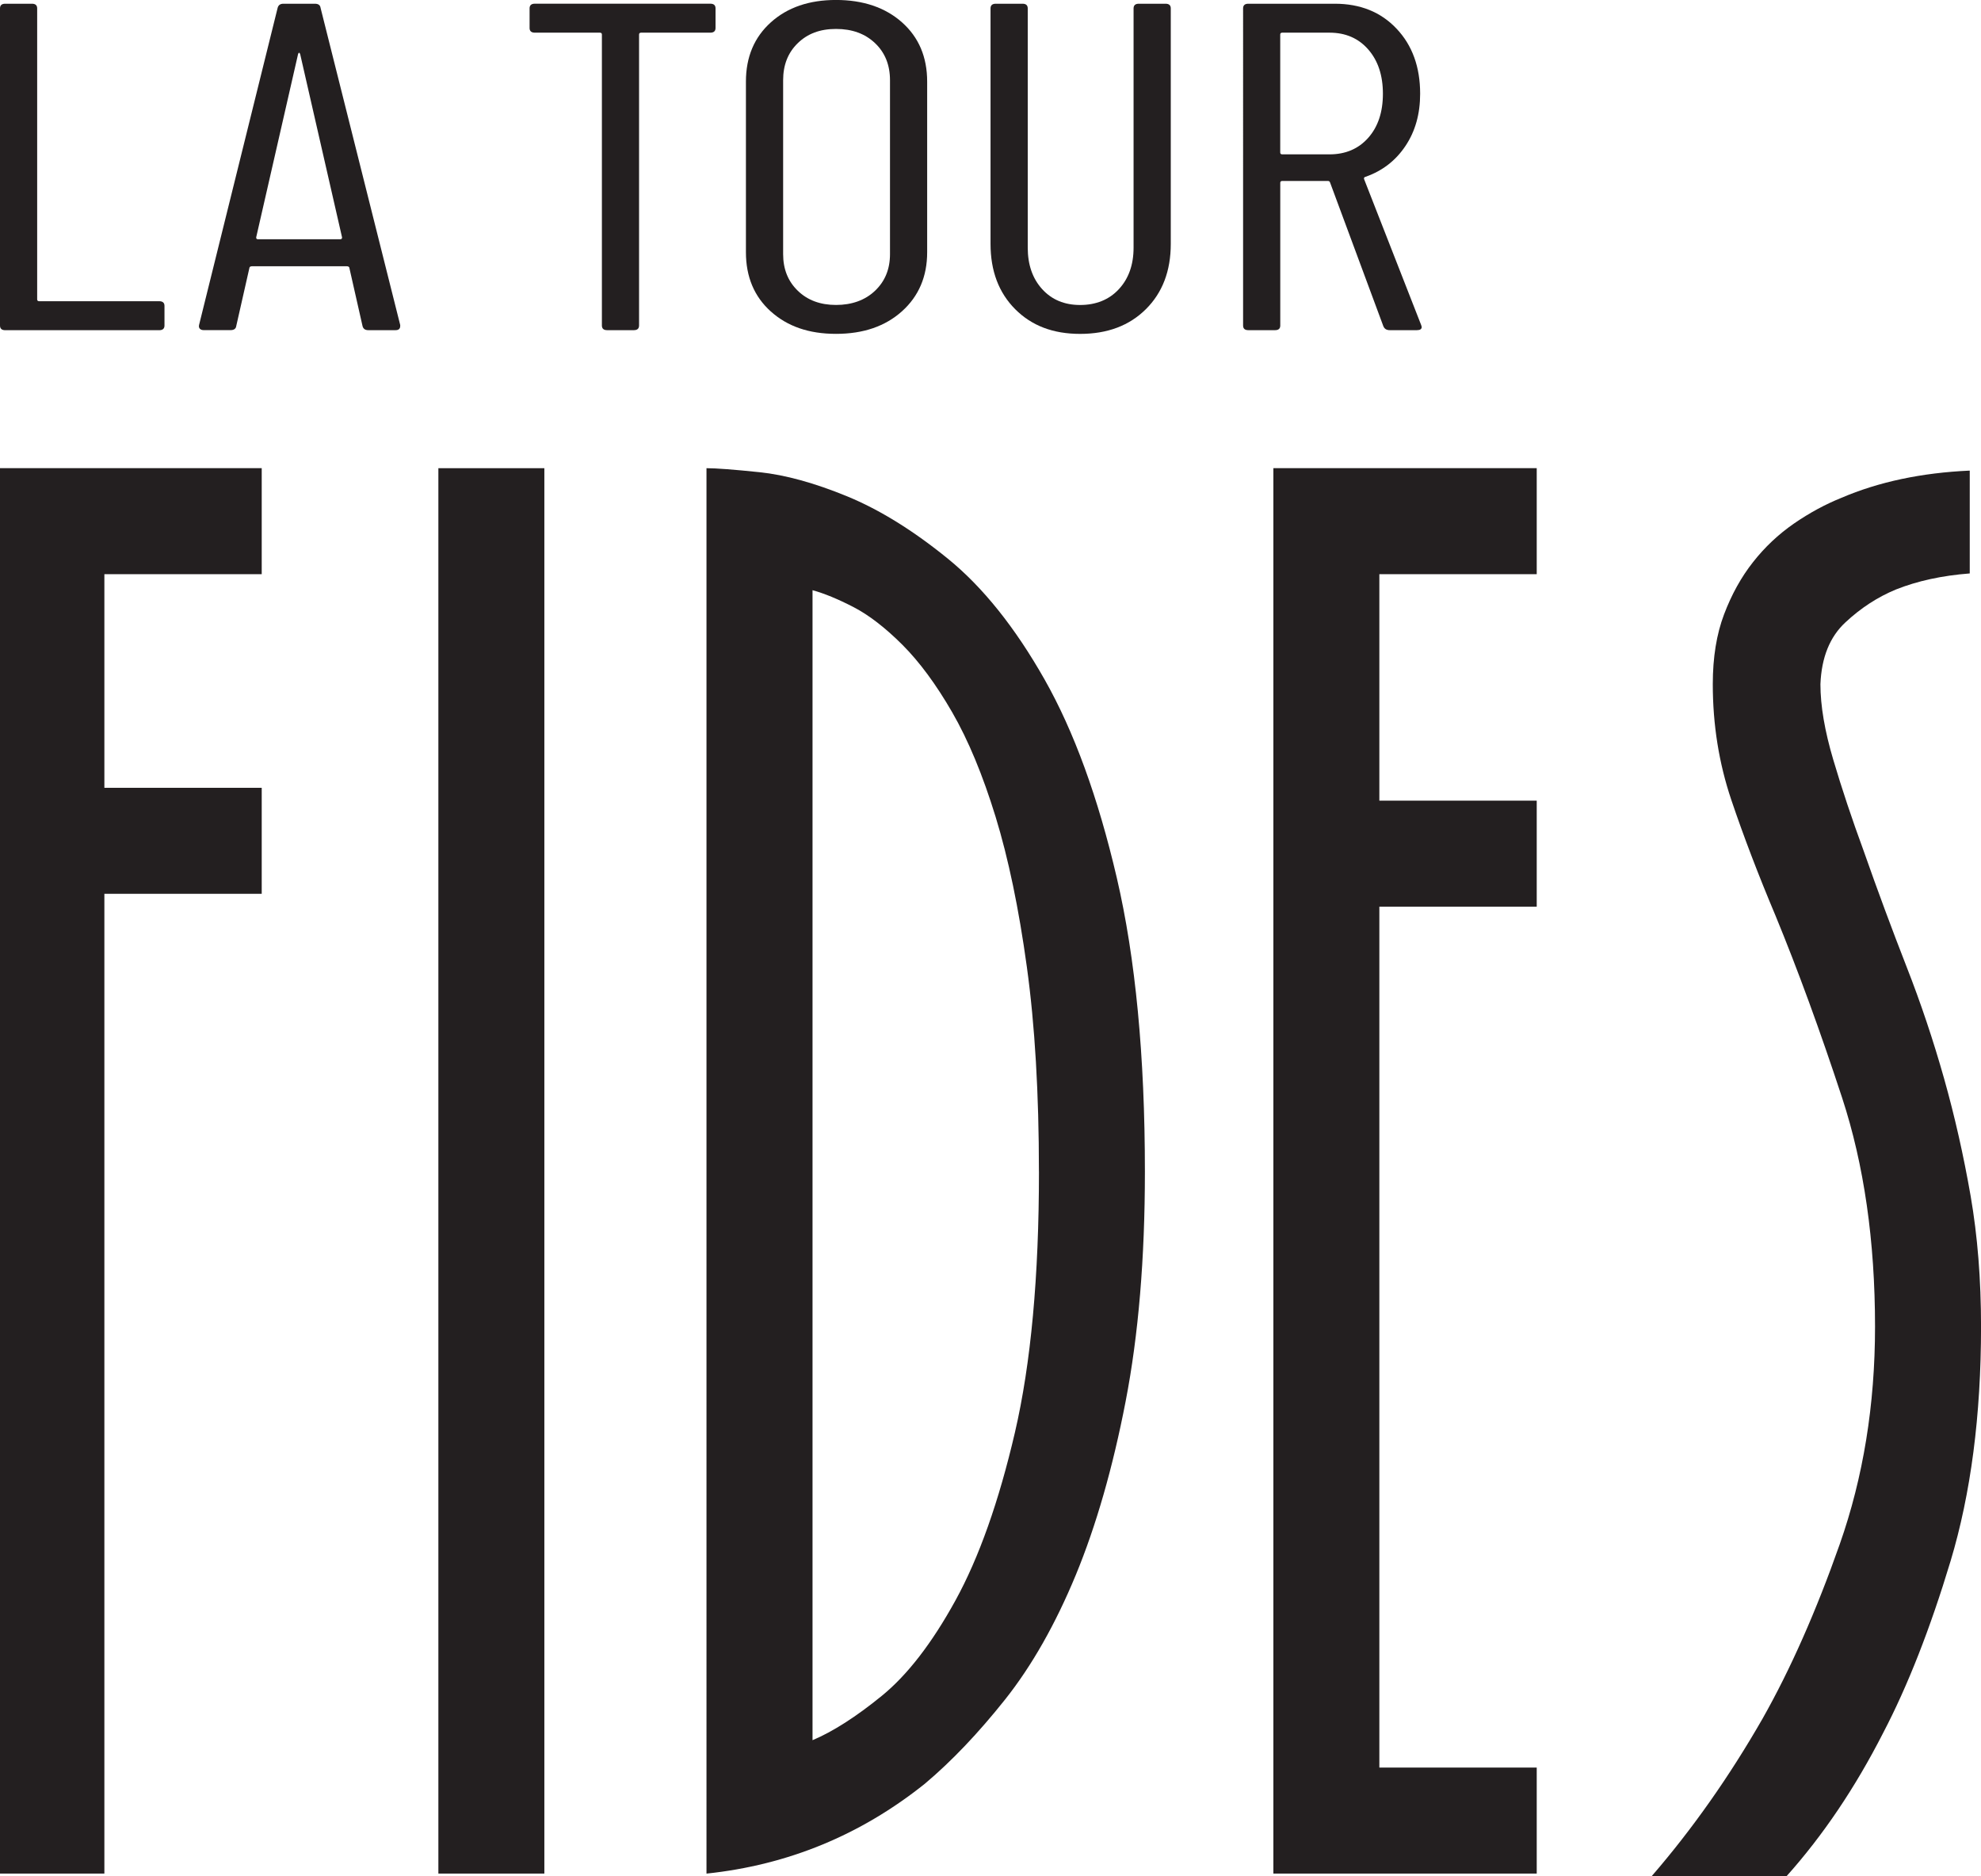
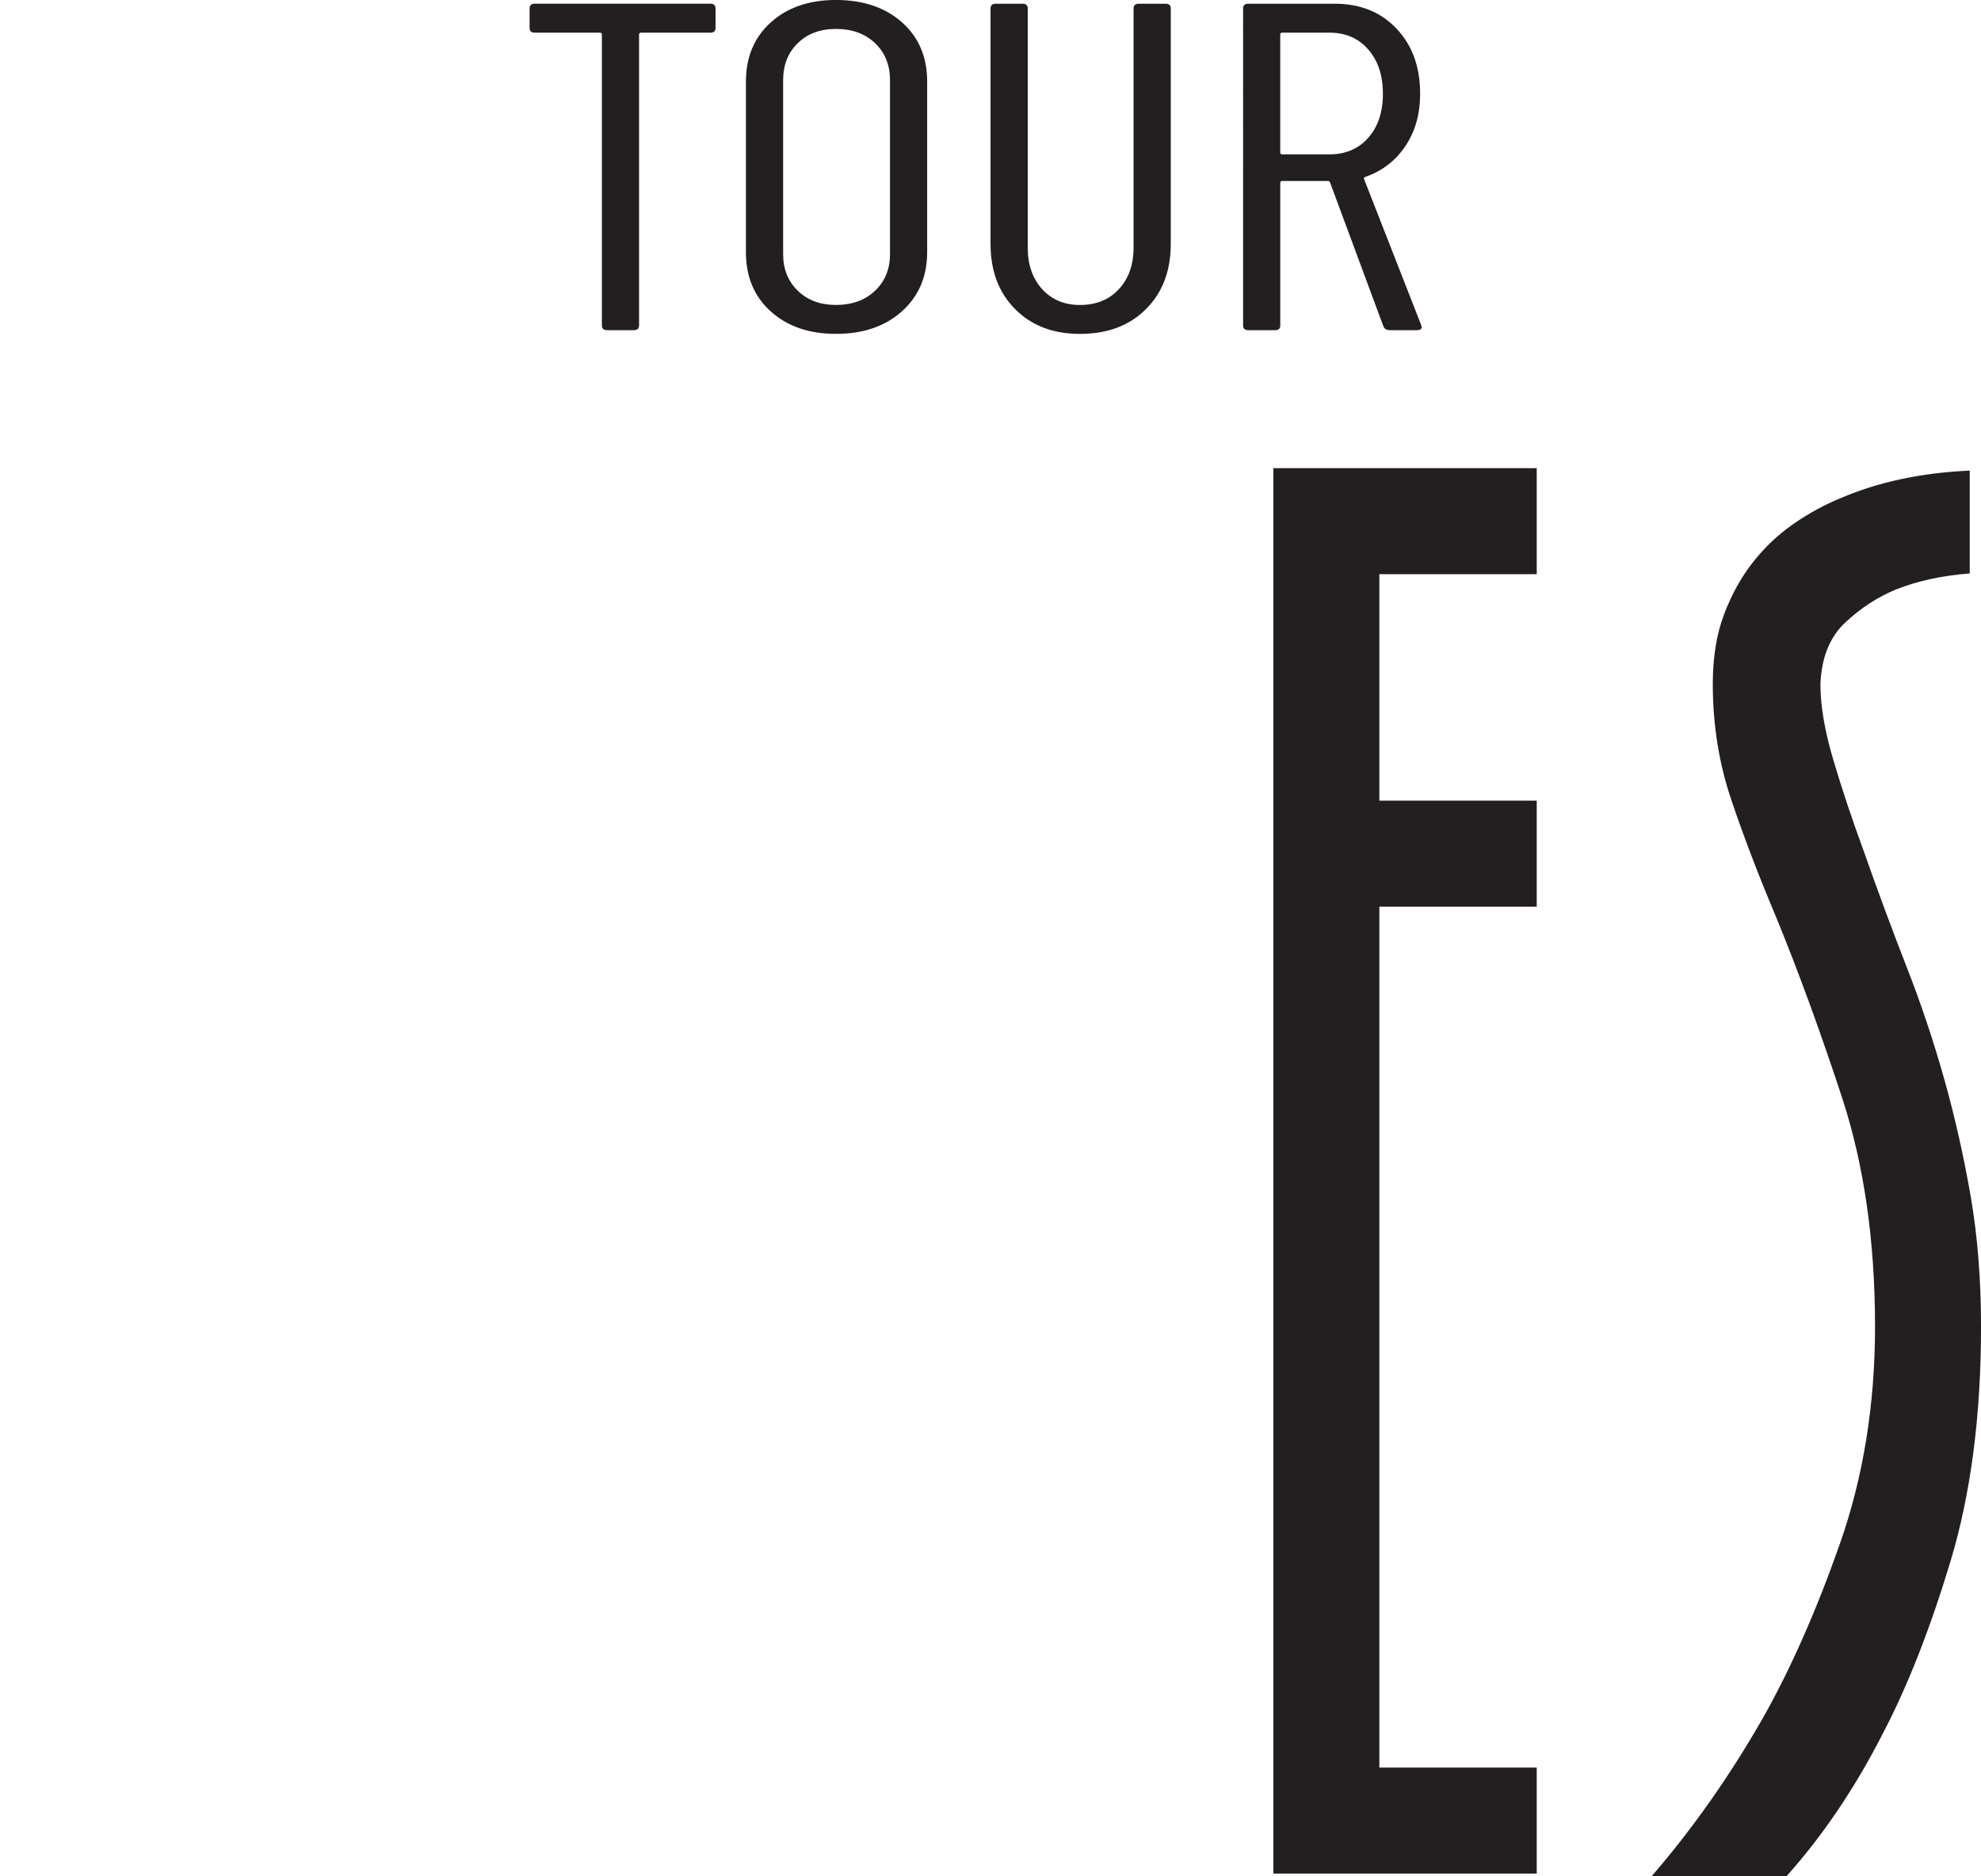
<svg xmlns="http://www.w3.org/2000/svg" id="Layer_2" data-name="Layer 2" viewBox="0 0 558 528.32">
  <defs>
    <style>
      .cls-1 {
        fill: #231f20;
        stroke-width: 0px;
      }
    </style>
  </defs>
  <g id="Layer_1-2" data-name="Layer 1">
    <g>
-       <polygon class="cls-1" points="0 131.84 0 527.63 29.4 527.63 29.4 251.71 73.72 251.71 73.72 221.86 29.4 221.86 29.4 161.7 73.72 161.7 73.72 131.84 0 131.84" />
-       <rect class="cls-1" x="123.48" y="131.85" width="29.85" height="395.78" />
-       <path class="cls-1" d="M292.64,329.96c0-22.01-1.13-41.23-3.4-57.67-2.26-16.43-5.2-30.54-8.81-42.29-3.62-11.77-7.69-21.56-12.22-29.41-4.52-7.83-9.2-14.17-14.02-19-4.83-4.82-9.43-8.37-13.79-10.63-4.38-2.26-8.21-3.84-11.53-4.75v323.86c5.73-2.42,12.21-6.55,19.45-12.44,7.24-5.88,14.18-14.86,20.81-26.92,6.62-12.05,12.21-27.81,16.74-47.26,4.52-19.45,6.78-43.95,6.78-73.51M199.01,131.85c2.72,0,7.69.38,14.92,1.13,7.24.75,15.45,3.01,24.65,6.78,9.19,3.78,18.69,9.66,28.49,17.64,9.81,8,18.85,19.3,27.15,33.93,8.29,14.63,15.08,33.24,20.35,55.86,5.27,22.61,7.92,50.21,7.92,82.78,0,24.43-1.81,45.99-5.43,64.69-3.62,18.7-8.3,34.98-14.02,48.85-5.74,13.87-12.37,25.56-19.9,35.06-7.55,9.49-15.08,17.41-22.62,23.75-18.09,14.47-38.61,22.91-61.52,25.32V131.85Z" />
      <polygon class="cls-1" points="358.68 131.84 358.68 527.63 432.86 527.63 432.86 497.78 388.53 497.78 388.53 255.33 432.86 255.33 432.86 225.48 388.53 225.48 388.53 161.7 432.86 161.7 432.86 131.84 358.68 131.84" />
      <path class="cls-1" d="M554.84,161.49c-7.84.6-14.78,2.12-20.8,4.52-5.14,2.12-9.89,5.2-14.25,9.28-4.39,4.07-6.72,9.88-7.02,17.4,0,6.04,1.2,13.12,3.62,21.27,2.41,8.15,5.28,16.74,8.6,25.78,3.91,11.15,7.92,21.93,11.98,32.34,4.08,10.4,7.61,20.96,10.63,31.65,3.02,10.71,5.5,21.72,7.47,33.02,1.96,11.31,2.94,23.6,2.94,36.86,0,25.04-2.87,47.04-8.59,66.04-5.73,19-12.06,35.13-19,48.4-7.85,15.38-16.9,28.8-27.14,40.26h-38c11.46-13.26,21.86-28.04,31.2-44.33,7.84-13.87,15.08-30.22,21.72-49.08,6.63-18.84,9.95-39.27,9.95-61.29,0-24.12-3.1-45.61-9.27-64.45-6.19-18.85-12.45-35.96-18.78-51.34-4.83-11.47-8.98-22.31-12.44-32.57-3.46-10.26-5.21-21.11-5.21-32.58,0-7.53,1.06-14.09,3.18-19.67,2.11-5.57,4.82-10.47,8.15-14.69,3.31-4.22,7.15-7.83,11.52-10.86,4.37-3.01,8.83-5.42,13.35-7.24,10.54-4.52,22.62-7.07,36.18-7.68v28.95Z" />
      <g>
-         <path class="cls-1" d="M0,91.66V2.37c0-.88.49-1.32,1.47-1.32h7.53c.98,0,1.47.44,1.47,1.32v81.94c0,.35.2.52.59.52h33.79c.98,0,1.48.44,1.48,1.32v5.52c0,.88-.5,1.32-1.48,1.32H1.47c-.98,0-1.47-.44-1.47-1.32" />
-         <path class="cls-1" d="M72.59,67.37h23.31c.3,0,.45-.18.45-.52l-11.8-51.61c-.1-.26-.2-.39-.3-.39-.1,0-.2.13-.29.39l-11.8,51.61c0,.35.14.52.44.52M102.11,91.79l-3.69-16.29c0-.17-.07-.3-.22-.39-.15-.08-.32-.13-.52-.13h-26.71c-.2,0-.37.05-.51.13-.15.09-.22.22-.22.39l-3.69,16.29c-.1.79-.64,1.18-1.62,1.18h-7.53c-.49,0-.86-.13-1.11-.39-.24-.27-.32-.62-.22-1.06L78.2,2.23c.2-.78.74-1.18,1.62-1.18h8.86c.98,0,1.52.39,1.62,1.18l22.43,89.3v.27c0,.79-.44,1.18-1.33,1.18h-7.67c-.89,0-1.43-.39-1.62-1.18" />
        <path class="cls-1" d="M201.55,2.36v5.52c0,.88-.49,1.32-1.47,1.32h-19.48c-.39,0-.59.18-.59.52v81.94c0,.88-.49,1.32-1.47,1.32h-7.53c-.98,0-1.47-.44-1.47-1.32V9.72c0-.35-.2-.52-.59-.52h-18.3c-.99,0-1.48-.44-1.48-1.32V2.36c0-.87.49-1.32,1.48-1.32h49.43c.98,0,1.47.44,1.47,1.32" />
        <path class="cls-1" d="M246.48,81.88c2.81-2.67,4.21-6.1,4.21-10.31V22.59c0-4.29-1.4-7.77-4.21-10.44-2.81-2.67-6.47-4-10.99-4s-8.02,1.33-10.77,4c-2.76,2.67-4.13,6.15-4.13,10.44v48.98c0,4.21,1.37,7.64,4.13,10.31,2.75,2.67,6.34,4,10.77,4s8.19-1.33,10.99-4M217.12,87.72c-4.67-4.2-7.01-9.76-7.01-16.68V22.98c0-6.92,2.34-12.48,7.01-16.68,4.67-4.21,10.8-6.31,18.37-6.31s13.87,2.1,18.59,6.31c4.72,4.2,7.08,9.76,7.08,16.68v48.06c0,6.83-2.37,12.37-7.08,16.61-4.73,4.25-10.92,6.37-18.59,6.37s-13.7-2.11-18.37-6.31" />
        <path class="cls-1" d="M285.95,87.07c-4.62-4.64-6.94-10.77-6.94-18.39V2.37c0-.87.49-1.32,1.48-1.32h7.53c.98,0,1.47.44,1.47,1.32v67.36c0,4.82,1.35,8.71,4.06,11.69,2.7,2.98,6.27,4.47,10.7,4.47s8.17-1.48,10.92-4.47c2.75-2.98,4.13-6.87,4.13-11.69V2.37c0-.87.49-1.32,1.48-1.32h7.52c.99,0,1.48.44,1.48,1.32v66.31c0,7.62-2.34,13.75-7.01,18.39-4.67,4.64-10.84,6.96-18.52,6.96s-13.67-2.32-18.3-6.96" />
        <path class="cls-1" d="M360.61,9.72v33.22c0,.36.2.53.59.53h13.28c4.52,0,8.16-1.55,10.92-4.66,2.75-3.1,4.13-7.24,4.13-12.41s-1.38-9.32-4.13-12.47c-2.76-3.16-6.4-4.73-10.92-4.73h-13.28c-.4,0-.59.18-.59.52M389.68,91.93l-15.05-40.58c-.1-.26-.3-.39-.59-.39h-12.83c-.4,0-.59.18-.59.52v40.19c0,.88-.49,1.31-1.47,1.31h-7.53c-.98,0-1.47-.43-1.47-1.31V2.36c0-.87.49-1.31,1.47-1.31h24.35c7.18,0,12.99,2.34,17.41,7.03,4.43,4.68,6.64,10.79,6.64,18.32,0,5.7-1.38,10.6-4.14,14.71-2.75,4.12-6.49,7.01-11.21,8.67-.4.09-.54.31-.44.66l16.08,41.1.15.52c0,.62-.44.92-1.33.92h-7.67c-.89,0-1.47-.35-1.77-1.05" />
      </g>
    </g>
  </g>
</svg>